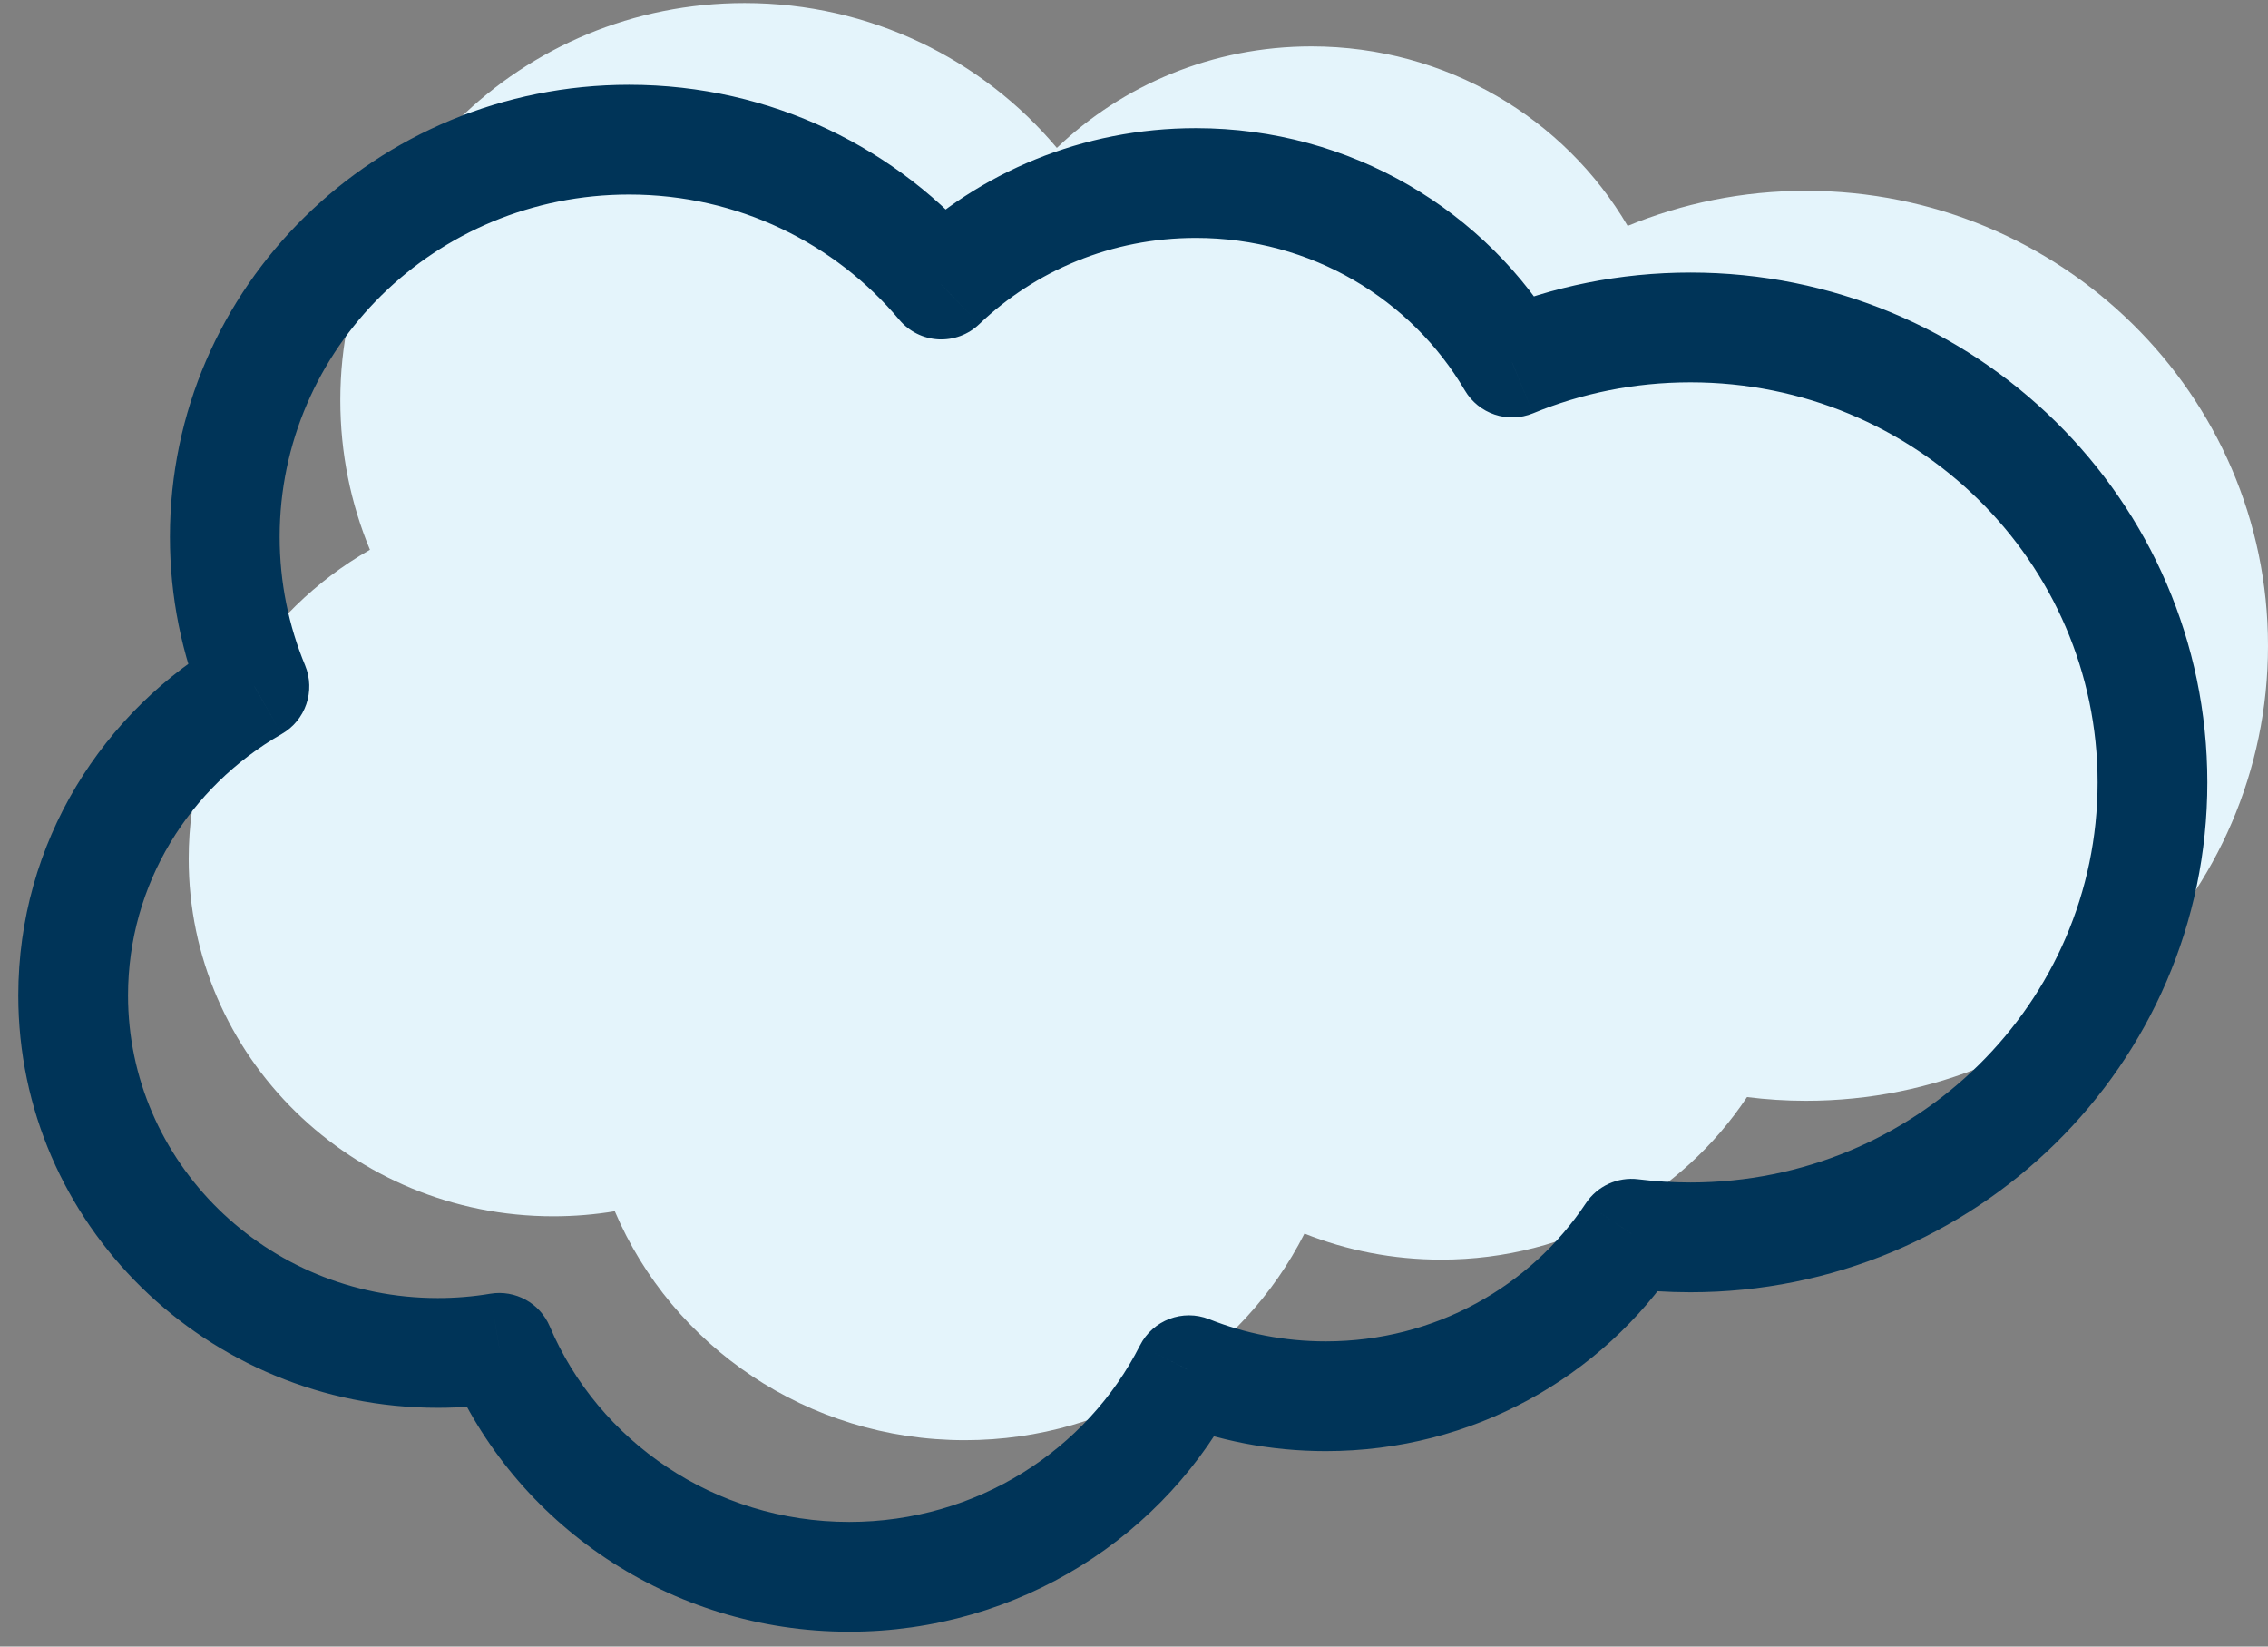
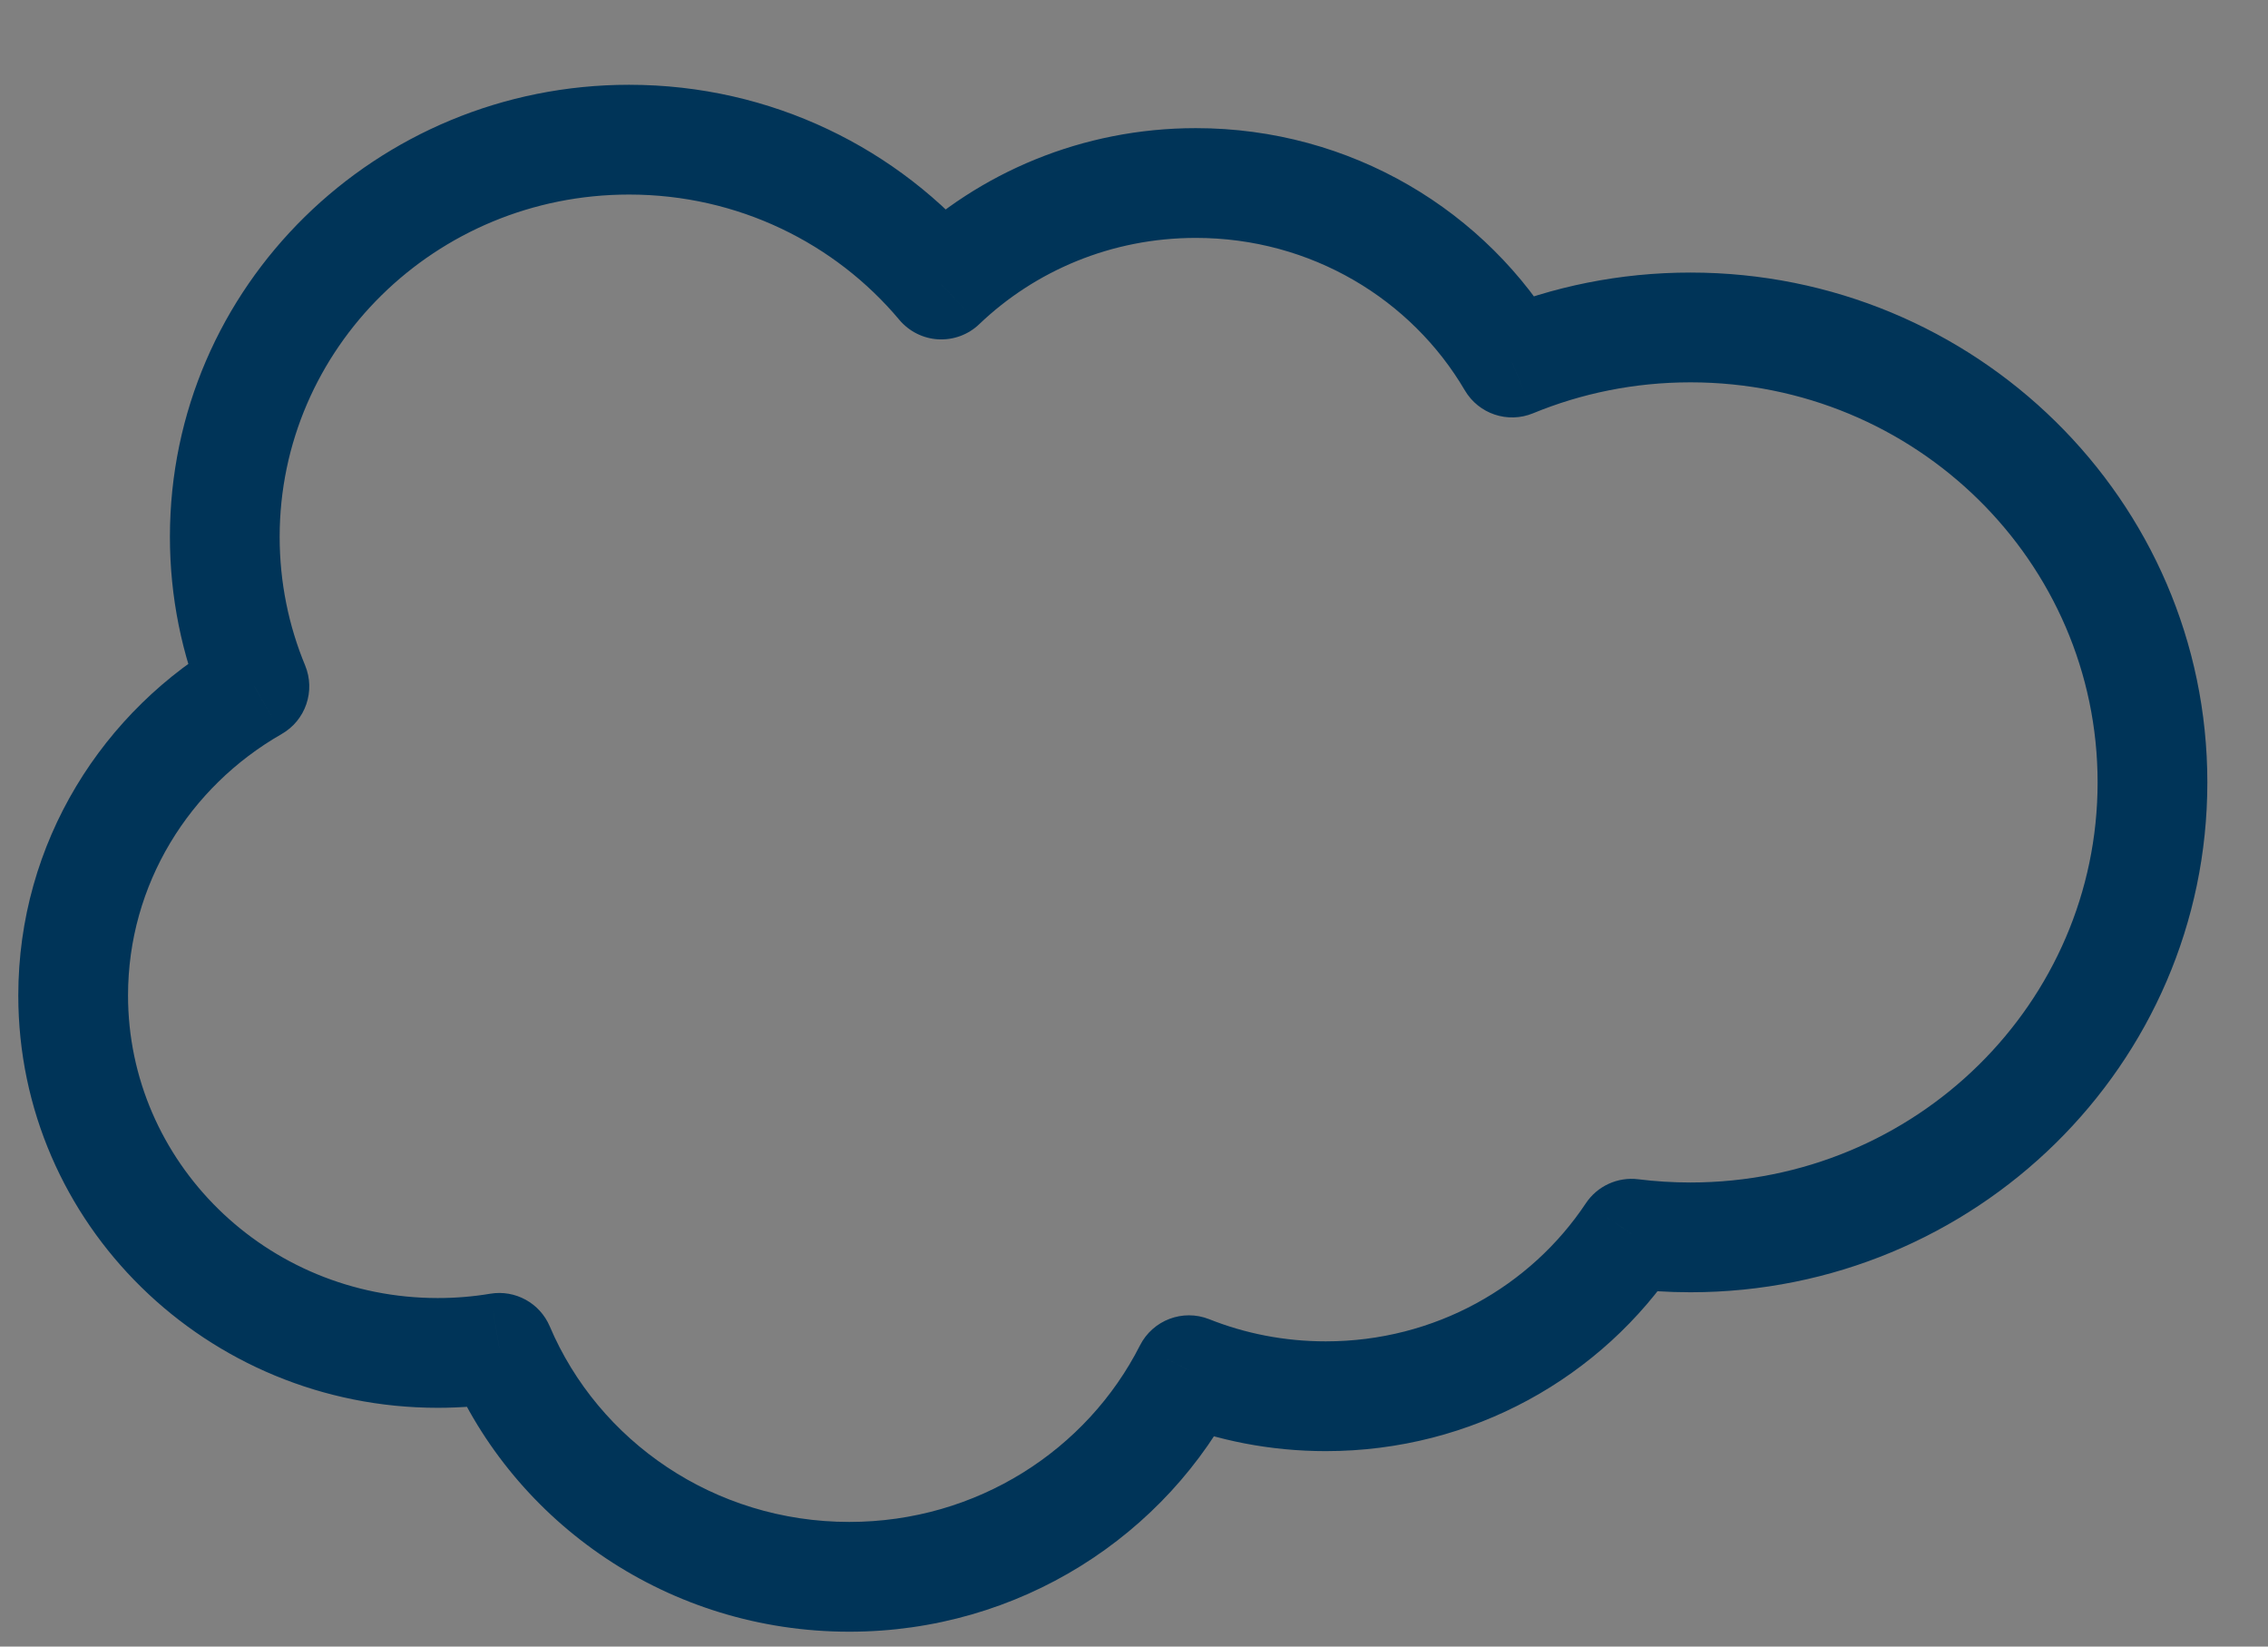
<svg xmlns="http://www.w3.org/2000/svg" width="62" height="45" viewBox="0 0 62 45" fill="none">
  <rect x="0" y="0" width="62" height="45" fill="#808080" stroke="none" />
-   <path fill-rule="evenodd" clip-rule="evenodd" d="M26.375 39.36C30.443 39.36 33.964 37.06 35.66 33.714C36.815 34.173 38.078 34.425 39.401 34.425C42.901 34.425 45.979 32.658 47.758 29.983C48.285 30.049 48.823 30.084 49.369 30.084C56.345 30.084 62 24.517 62 17.649C62 10.782 56.345 5.215 49.369 5.215C47.641 5.215 45.995 5.556 44.495 6.174C42.775 3.242 39.547 1.268 35.849 1.268C33.142 1.268 30.687 2.325 28.891 4.042C26.864 1.625 23.793 0.083 20.355 0.083C14.251 0.083 9.303 4.944 9.303 10.939C9.303 12.384 9.59 13.764 10.113 15.025C7.149 16.719 5.158 19.867 5.158 23.472C5.158 28.867 9.62 33.241 15.125 33.241C15.698 33.241 16.26 33.194 16.807 33.103C18.368 36.777 22.064 39.36 26.375 39.36Z" fill="#E4F4FB" />
  <path d="M32.502 37.448L33.055 36.053C32.334 35.767 31.514 36.078 31.163 36.77L32.502 37.448ZM44.6 33.717L44.786 32.229C44.222 32.158 43.666 32.413 43.351 32.887L44.6 33.717ZM41.337 9.908L40.043 10.667C40.422 11.312 41.217 11.58 41.909 11.295L41.337 9.908ZM25.733 7.776L24.584 8.74C24.85 9.057 25.236 9.251 25.65 9.274C26.064 9.296 26.47 9.147 26.769 8.86L25.733 7.776ZM6.955 18.759L7.699 20.061C8.355 19.687 8.629 18.883 8.341 18.185L6.955 18.759ZM13.649 36.837L15.029 36.25C14.758 35.612 14.086 35.243 13.402 35.357L13.649 36.837ZM31.163 36.77C29.718 39.621 26.709 41.594 23.217 41.594V44.594C27.861 44.594 31.893 41.967 33.84 38.126L31.163 36.77ZM36.243 36.659C35.112 36.659 34.037 36.444 33.055 36.053L31.948 38.842C33.277 39.37 34.728 39.659 36.243 39.659V36.659ZM43.351 32.887C41.843 35.153 39.228 36.659 36.243 36.659V39.659C40.258 39.659 43.799 37.63 45.849 34.548L43.351 32.887ZM46.211 32.317C45.727 32.317 45.252 32.287 44.786 32.229L44.413 35.206C45.002 35.279 45.602 35.317 46.211 35.317V32.317ZM57.342 21.383C57.342 27.4 52.381 32.317 46.211 32.317V35.317C53.993 35.317 60.342 29.101 60.342 21.383H57.342ZM46.211 10.449C52.381 10.449 57.342 15.366 57.342 21.383H60.342C60.342 13.665 53.993 7.449 46.211 7.449V10.449ZM41.909 11.295C43.23 10.751 44.682 10.449 46.211 10.449V7.449C44.284 7.449 42.444 7.83 40.766 8.521L41.909 11.295ZM32.691 6.502C35.845 6.502 38.587 8.184 40.043 10.667L42.631 9.149C40.647 5.768 36.933 3.502 32.691 3.502V6.502ZM26.769 8.86C28.295 7.402 30.381 6.502 32.691 6.502V3.502C29.587 3.502 26.764 4.716 24.697 6.691L26.769 8.86ZM17.197 5.317C20.178 5.317 22.833 6.652 24.584 8.74L26.882 6.812C24.579 4.065 21.092 2.317 17.197 2.317V5.317ZM7.645 14.672C7.645 9.531 11.896 5.317 17.197 5.317V2.317C10.29 2.317 4.645 7.824 4.645 14.672H7.645ZM8.341 18.185C7.892 17.102 7.645 15.917 7.645 14.672H4.645C4.645 16.319 4.973 17.893 5.569 19.333L8.341 18.185ZM3.5 27.205C3.5 24.171 5.175 21.504 7.699 20.061L6.21 17.457C2.808 19.401 0.5 23.031 0.5 27.205H3.5ZM11.967 35.475C7.262 35.475 3.5 31.744 3.5 27.205H0.5C0.5 33.458 5.662 38.475 11.967 38.475V35.475ZM13.402 35.357C12.937 35.435 12.457 35.475 11.967 35.475V38.475C12.623 38.475 13.267 38.421 13.895 38.316L13.402 35.357ZM23.217 41.594C19.516 41.594 16.358 39.378 15.029 36.25L12.268 37.423C14.061 41.644 18.296 44.594 23.217 44.594V41.594Z" fill="#003458" />
</svg>